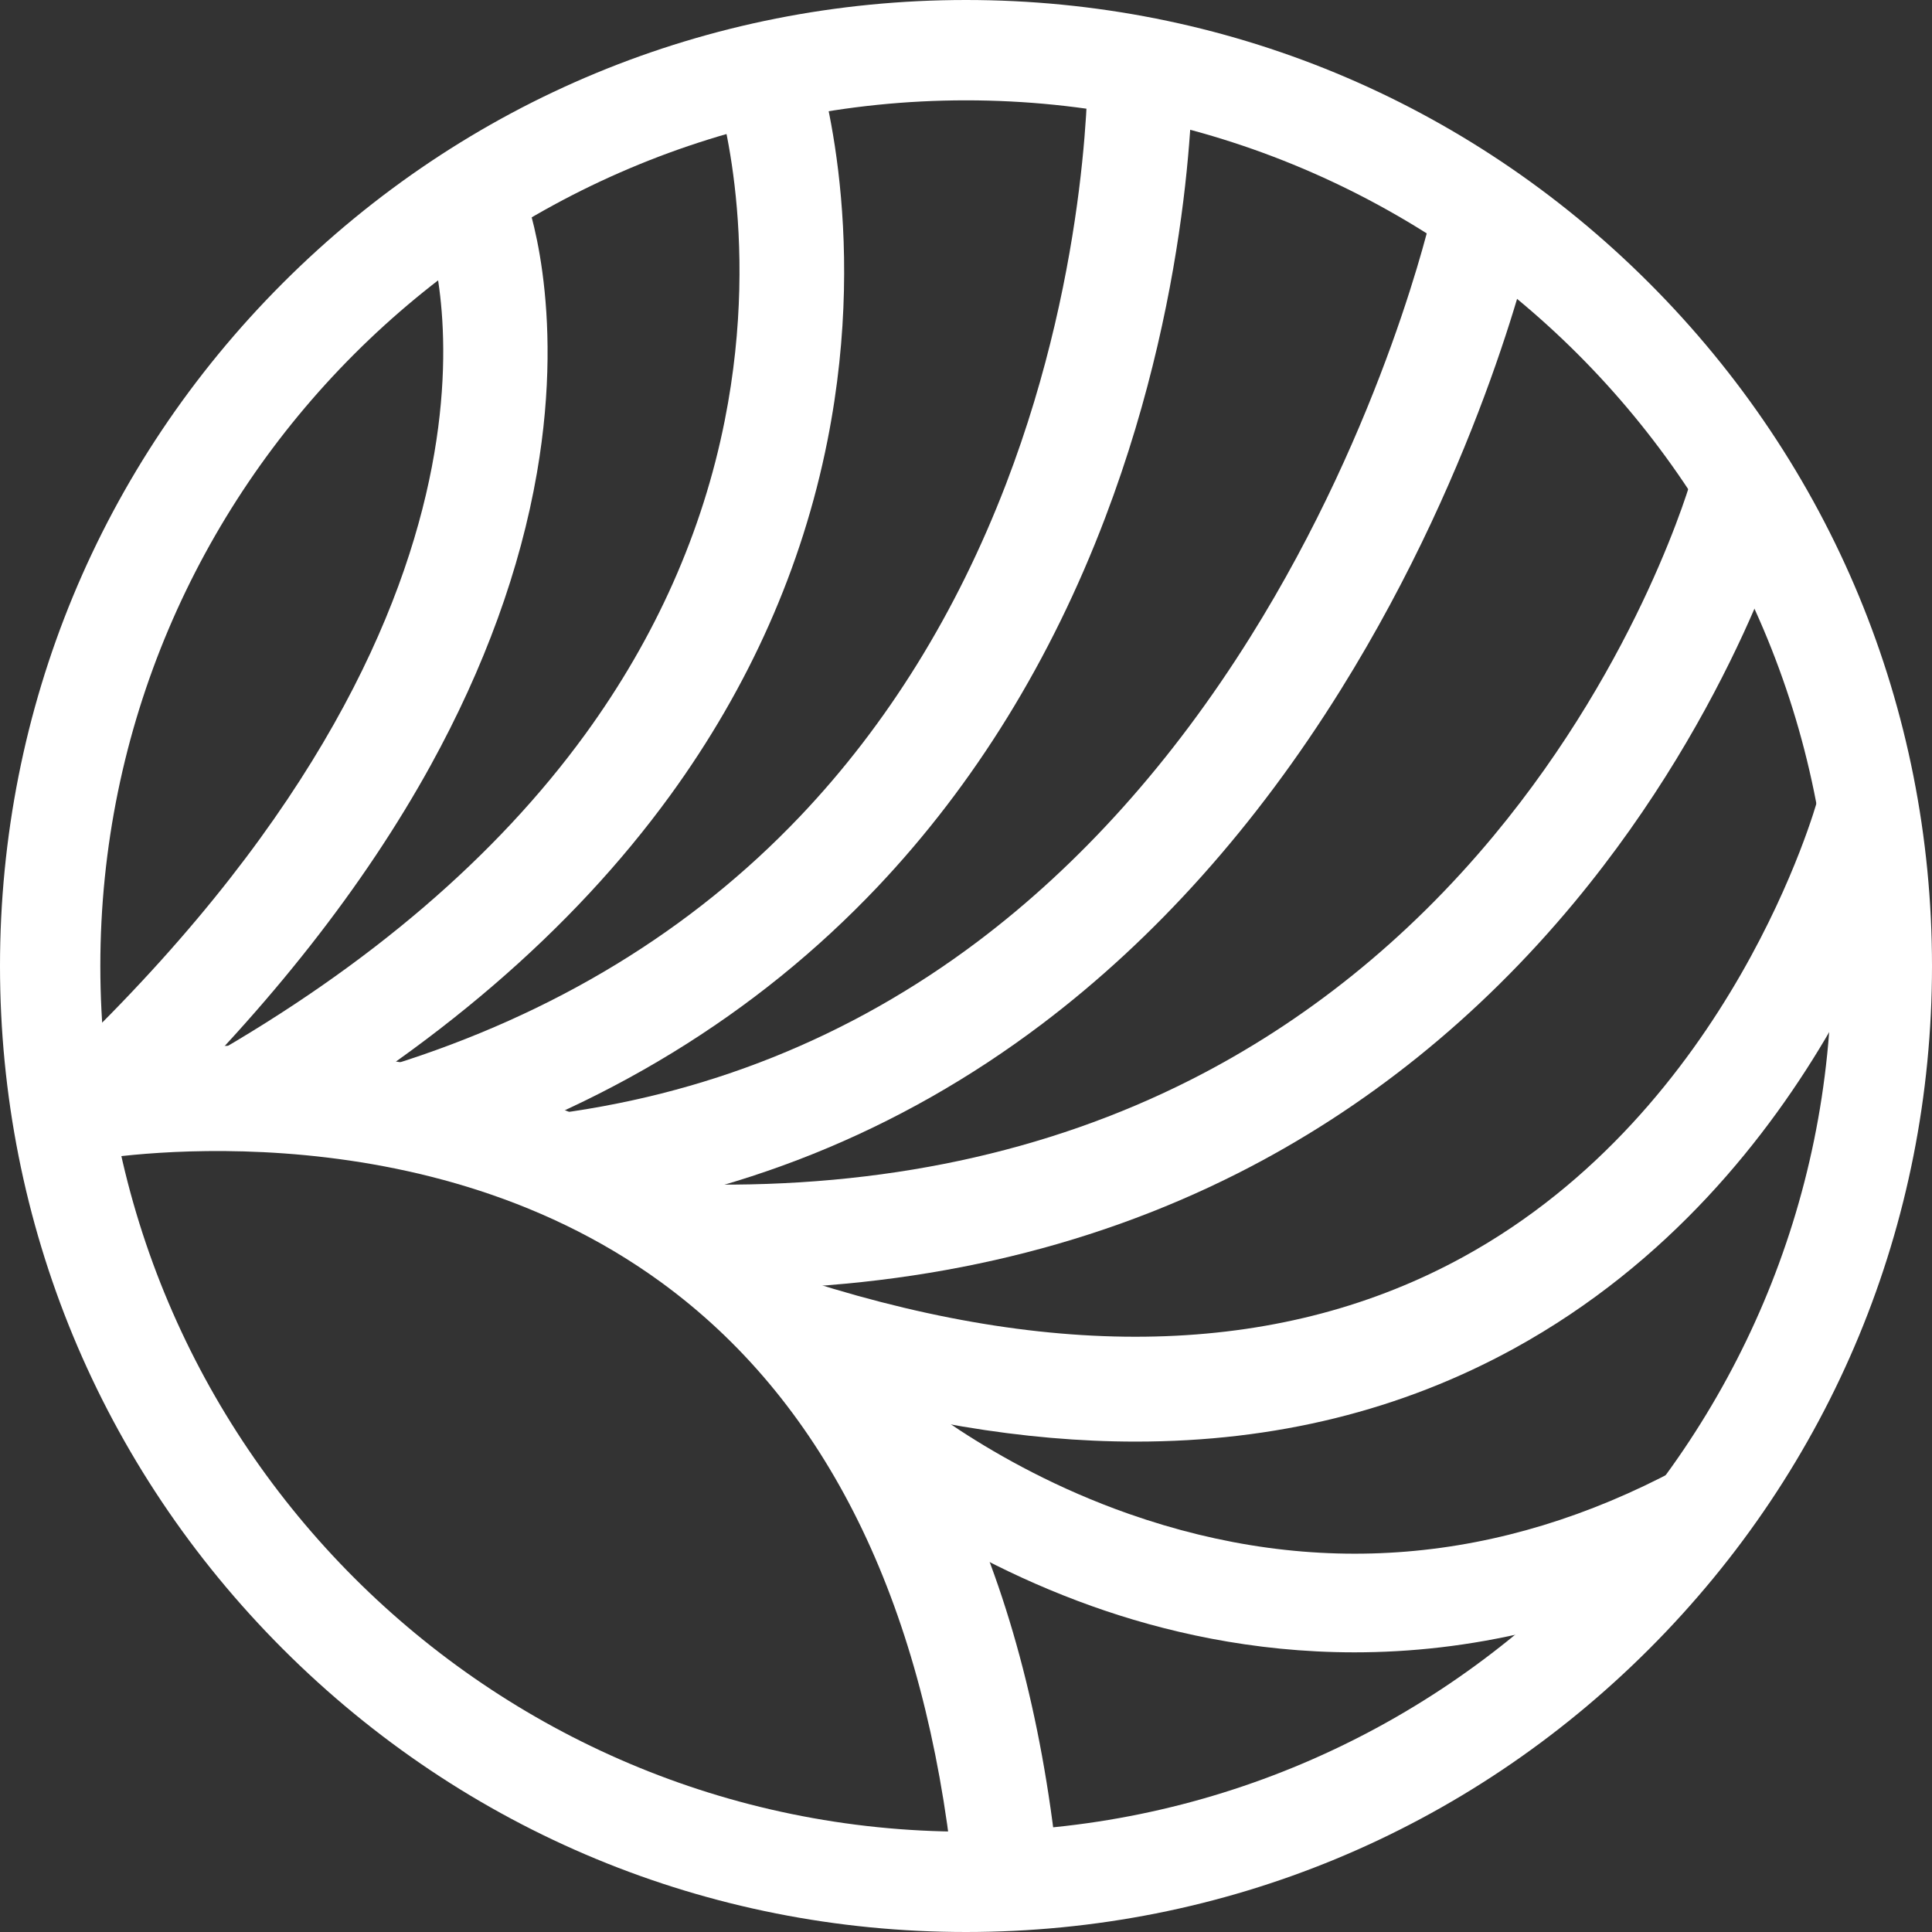
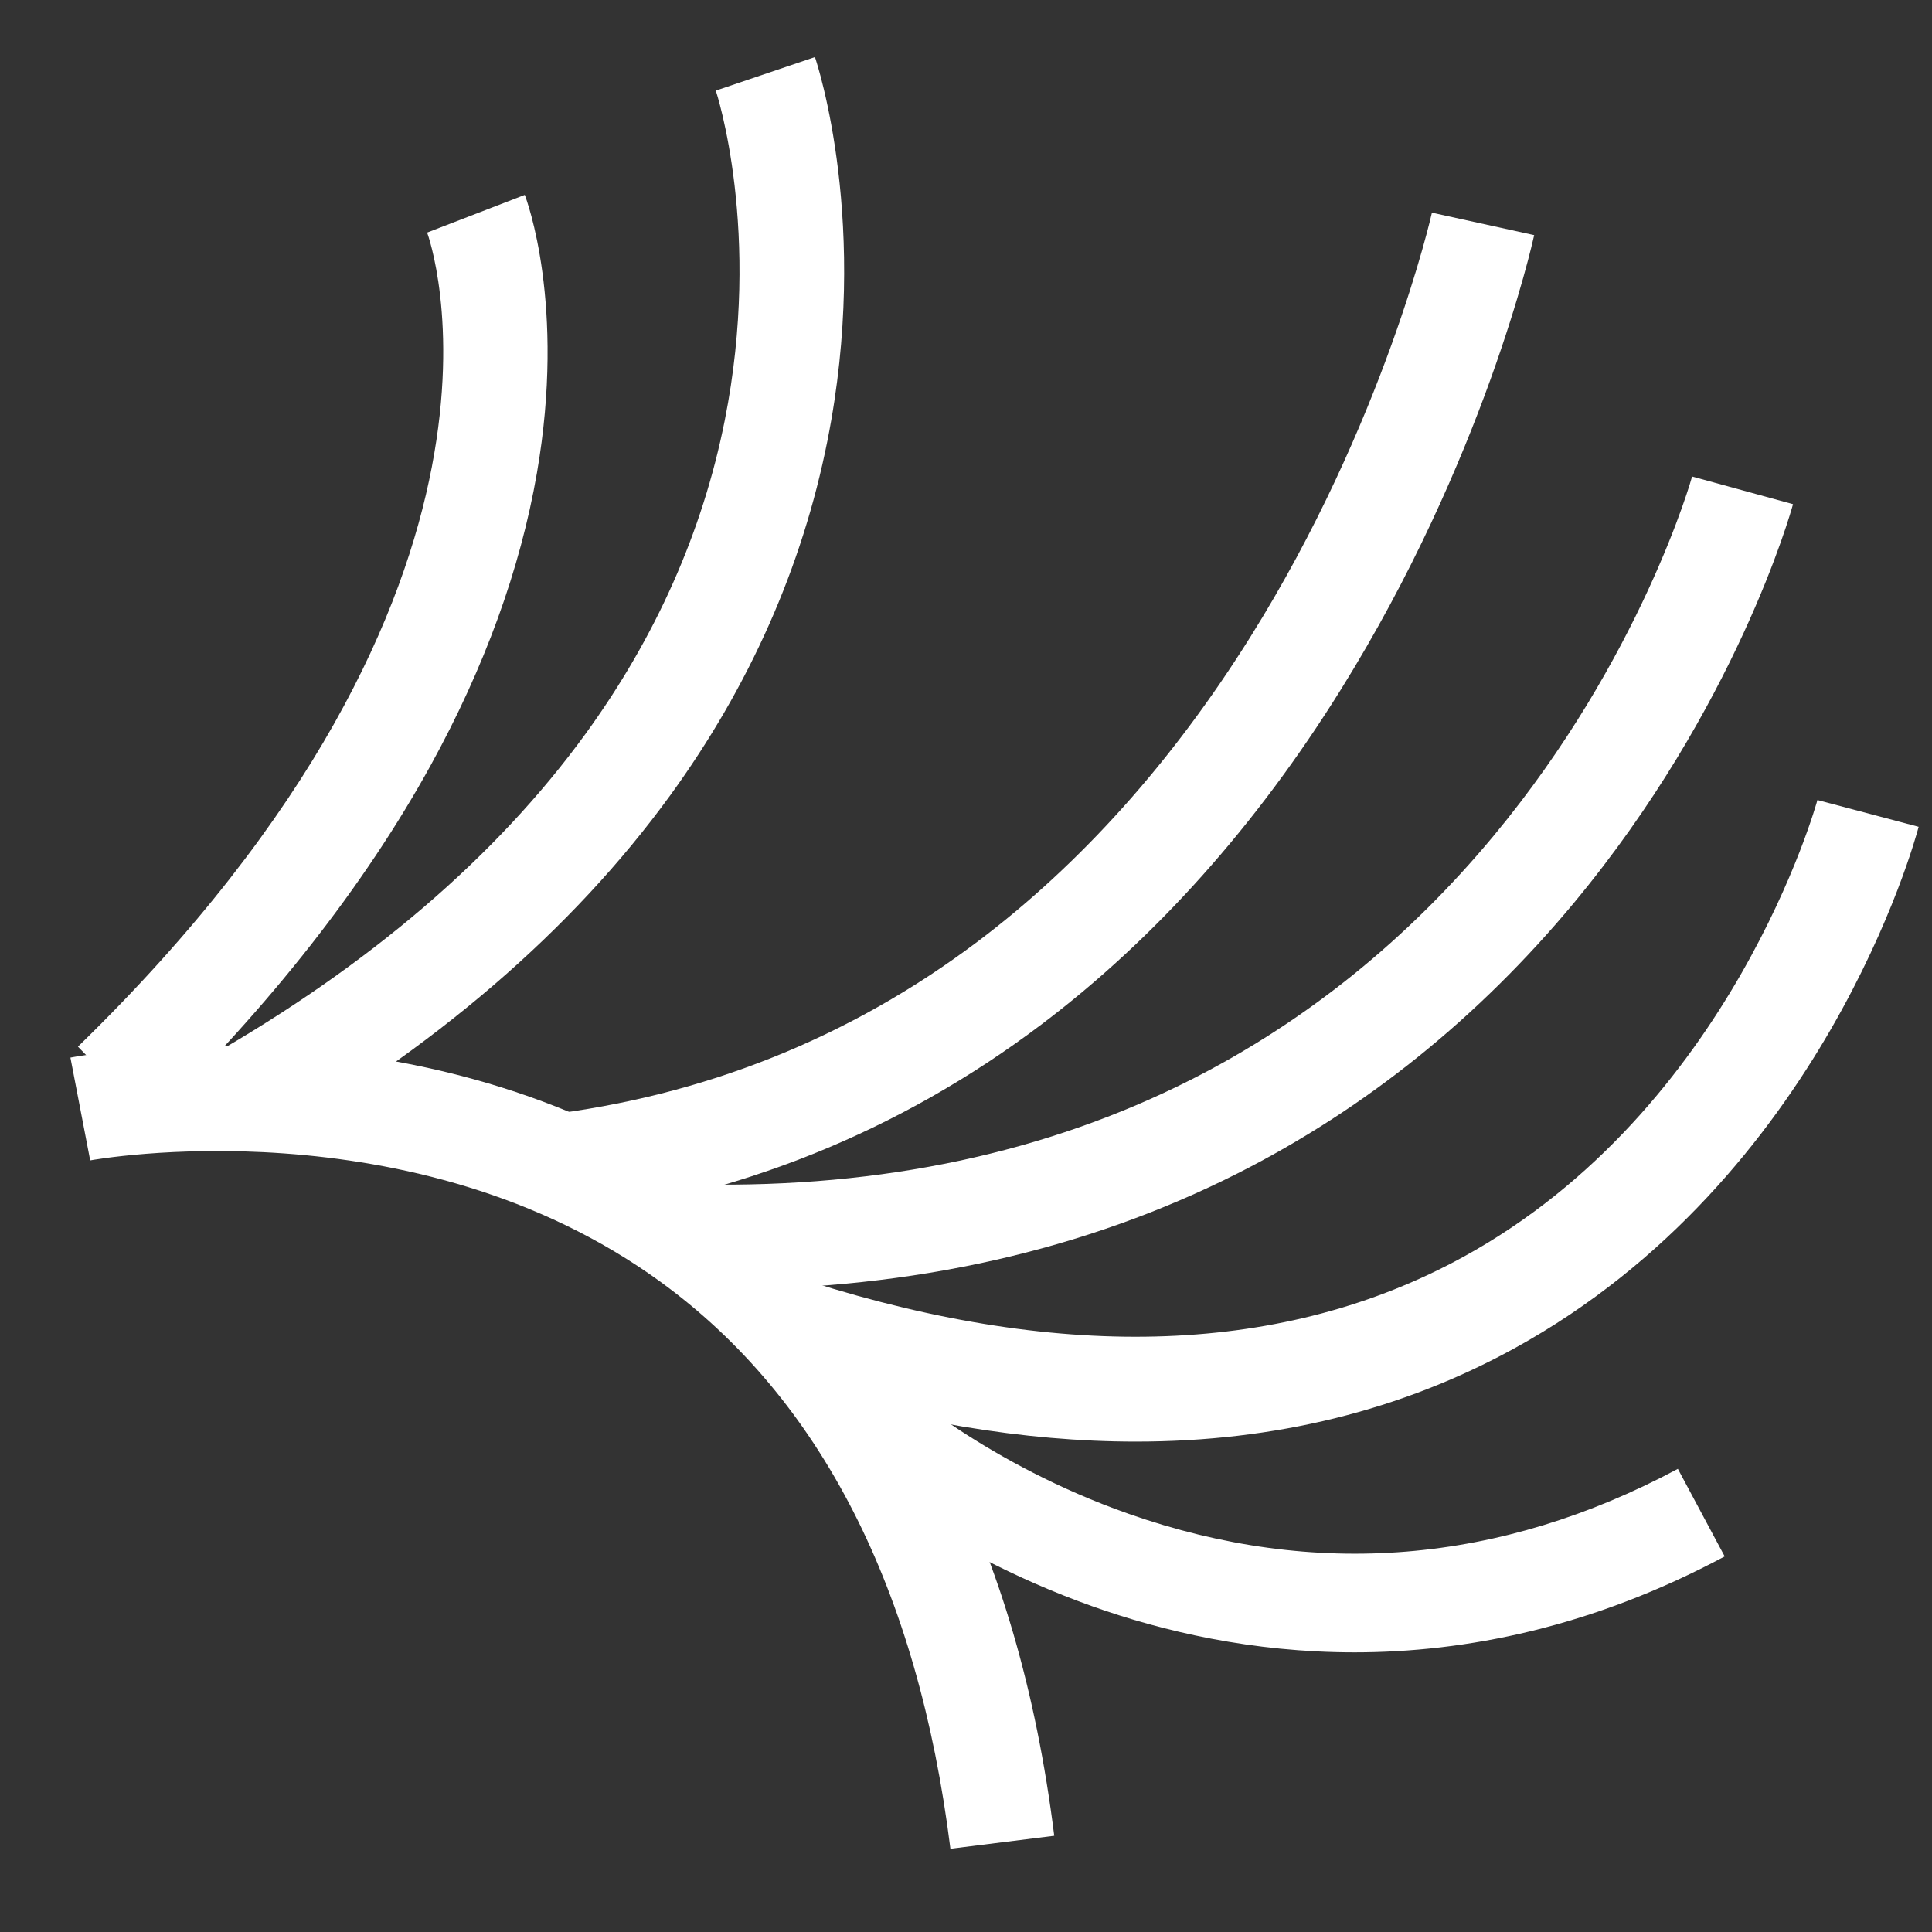
<svg xmlns="http://www.w3.org/2000/svg" width="76" height="76" viewBox="0 0 76 76" fill="none">
  <rect x="0" y="0" width="76" height="76" fill="#333333" stroke="none" />
  <g clip-path="url(#clip0_97_1488)">
-     <path d="M38 76C27.85 76 18.308 72.047 11.13 64.87C3.953 57.693 0 48.15 0 38C0 27.85 3.953 18.308 11.13 11.13C18.308 3.953 27.85 0 38 0C48.15 0 57.693 3.953 64.87 11.13C72.047 18.308 76 27.85 76 38C76 48.15 72.047 57.693 64.87 64.87C57.693 72.047 48.15 76 38 76ZM38 3.947C19.223 3.947 3.947 19.223 3.947 38C3.947 56.777 19.223 72.053 38 72.053C56.777 72.053 72.053 56.777 72.053 38C72.053 19.223 56.777 3.947 38 3.947Z" fill="white" />
    <path d="M5.939 44.124L3.066 41.172C21.823 22.92 16.855 9.284 16.802 9.149L20.643 7.667C20.711 7.841 22.266 11.984 21.122 18.601C20.467 22.386 19.059 26.257 16.943 30.104C14.337 34.837 10.634 39.555 5.939 44.124Z" fill="white" />
    <path d="M10.194 45.192L8.152 41.615C14.519 37.982 19.525 33.695 23.029 28.874C25.793 25.071 27.639 20.919 28.51 16.538C29.989 9.111 28.176 3.618 28.158 3.565L32.058 2.245C32.149 2.512 34.241 8.847 32.548 17.342C31.559 22.313 29.476 27.008 26.359 31.295C22.509 36.592 17.072 41.266 10.194 45.192Z" fill="white" />
-     <path d="M16.629 45.826L15.399 41.897C21.794 39.896 27.201 36.606 31.474 32.111C34.904 28.502 37.63 24.103 39.576 19.035C42.933 10.291 42.795 2.491 42.792 2.412L46.909 2.312C46.917 2.659 47.082 10.881 43.475 20.367C41.345 25.972 38.334 30.855 34.526 34.881C29.754 39.922 23.736 43.605 16.632 45.826H16.629Z" fill="white" />
    <path d="M21.884 47.956L21.397 43.869C27.7 43.117 33.437 40.82 38.455 37.041C42.507 33.989 46.117 29.96 49.18 25.065C54.468 16.623 56.31 8.448 56.328 8.366L60.351 9.249C60.272 9.607 58.37 18.102 52.739 27.137C49.409 32.483 45.456 36.906 40.993 40.28C35.371 44.532 28.942 47.114 21.881 47.953L21.884 47.956Z" fill="white" />
    <path d="M28.466 50.718C28.129 50.718 27.794 50.715 27.454 50.709L27.53 46.592C34.687 46.727 41.175 45.342 46.832 42.481C51.346 40.198 55.357 36.97 58.752 32.883C64.559 25.89 66.546 18.815 66.563 18.745L70.533 19.833C70.445 20.156 68.288 27.841 61.918 35.512C58.159 40.036 53.711 43.616 48.69 46.155C42.698 49.183 35.899 50.718 28.466 50.718Z" fill="white" />
    <path d="M44.681 56.709C40.292 56.709 35.588 55.92 30.597 54.336L31.841 50.409C41.914 53.602 50.568 53.279 57.56 49.444C68.136 43.646 71.46 31.594 71.493 31.471L75.475 32.525C75.328 33.085 71.713 46.357 59.585 53.033C55.134 55.483 50.151 56.709 44.684 56.709H44.681Z" fill="white" />
    <path d="M53.282 64.999C49.262 64.999 45.735 64.174 42.95 63.18C36.691 60.947 32.806 57.464 32.642 57.317L35.265 54.421C35.3 54.453 38.833 57.596 44.4 59.55C51.73 62.123 58.998 61.528 66.003 57.781L67.845 61.225C62.613 64.022 57.654 64.999 53.282 64.999Z" fill="white" />
    <path d="M37.387 72.725C36.113 62.514 32.284 55.016 26.007 50.442C16.262 43.34 3.674 45.623 3.548 45.647L2.77 41.603C3.354 41.492 17.181 38.945 28.396 47.088C35.65 52.355 40.051 60.809 41.471 72.215L37.387 72.725Z" fill="white" />
  </g>
  <defs>
    <clipPath id="clip0_97_1488">
      <rect width="76" height="76" fill="white" />
    </clipPath>
  </defs>
</svg>